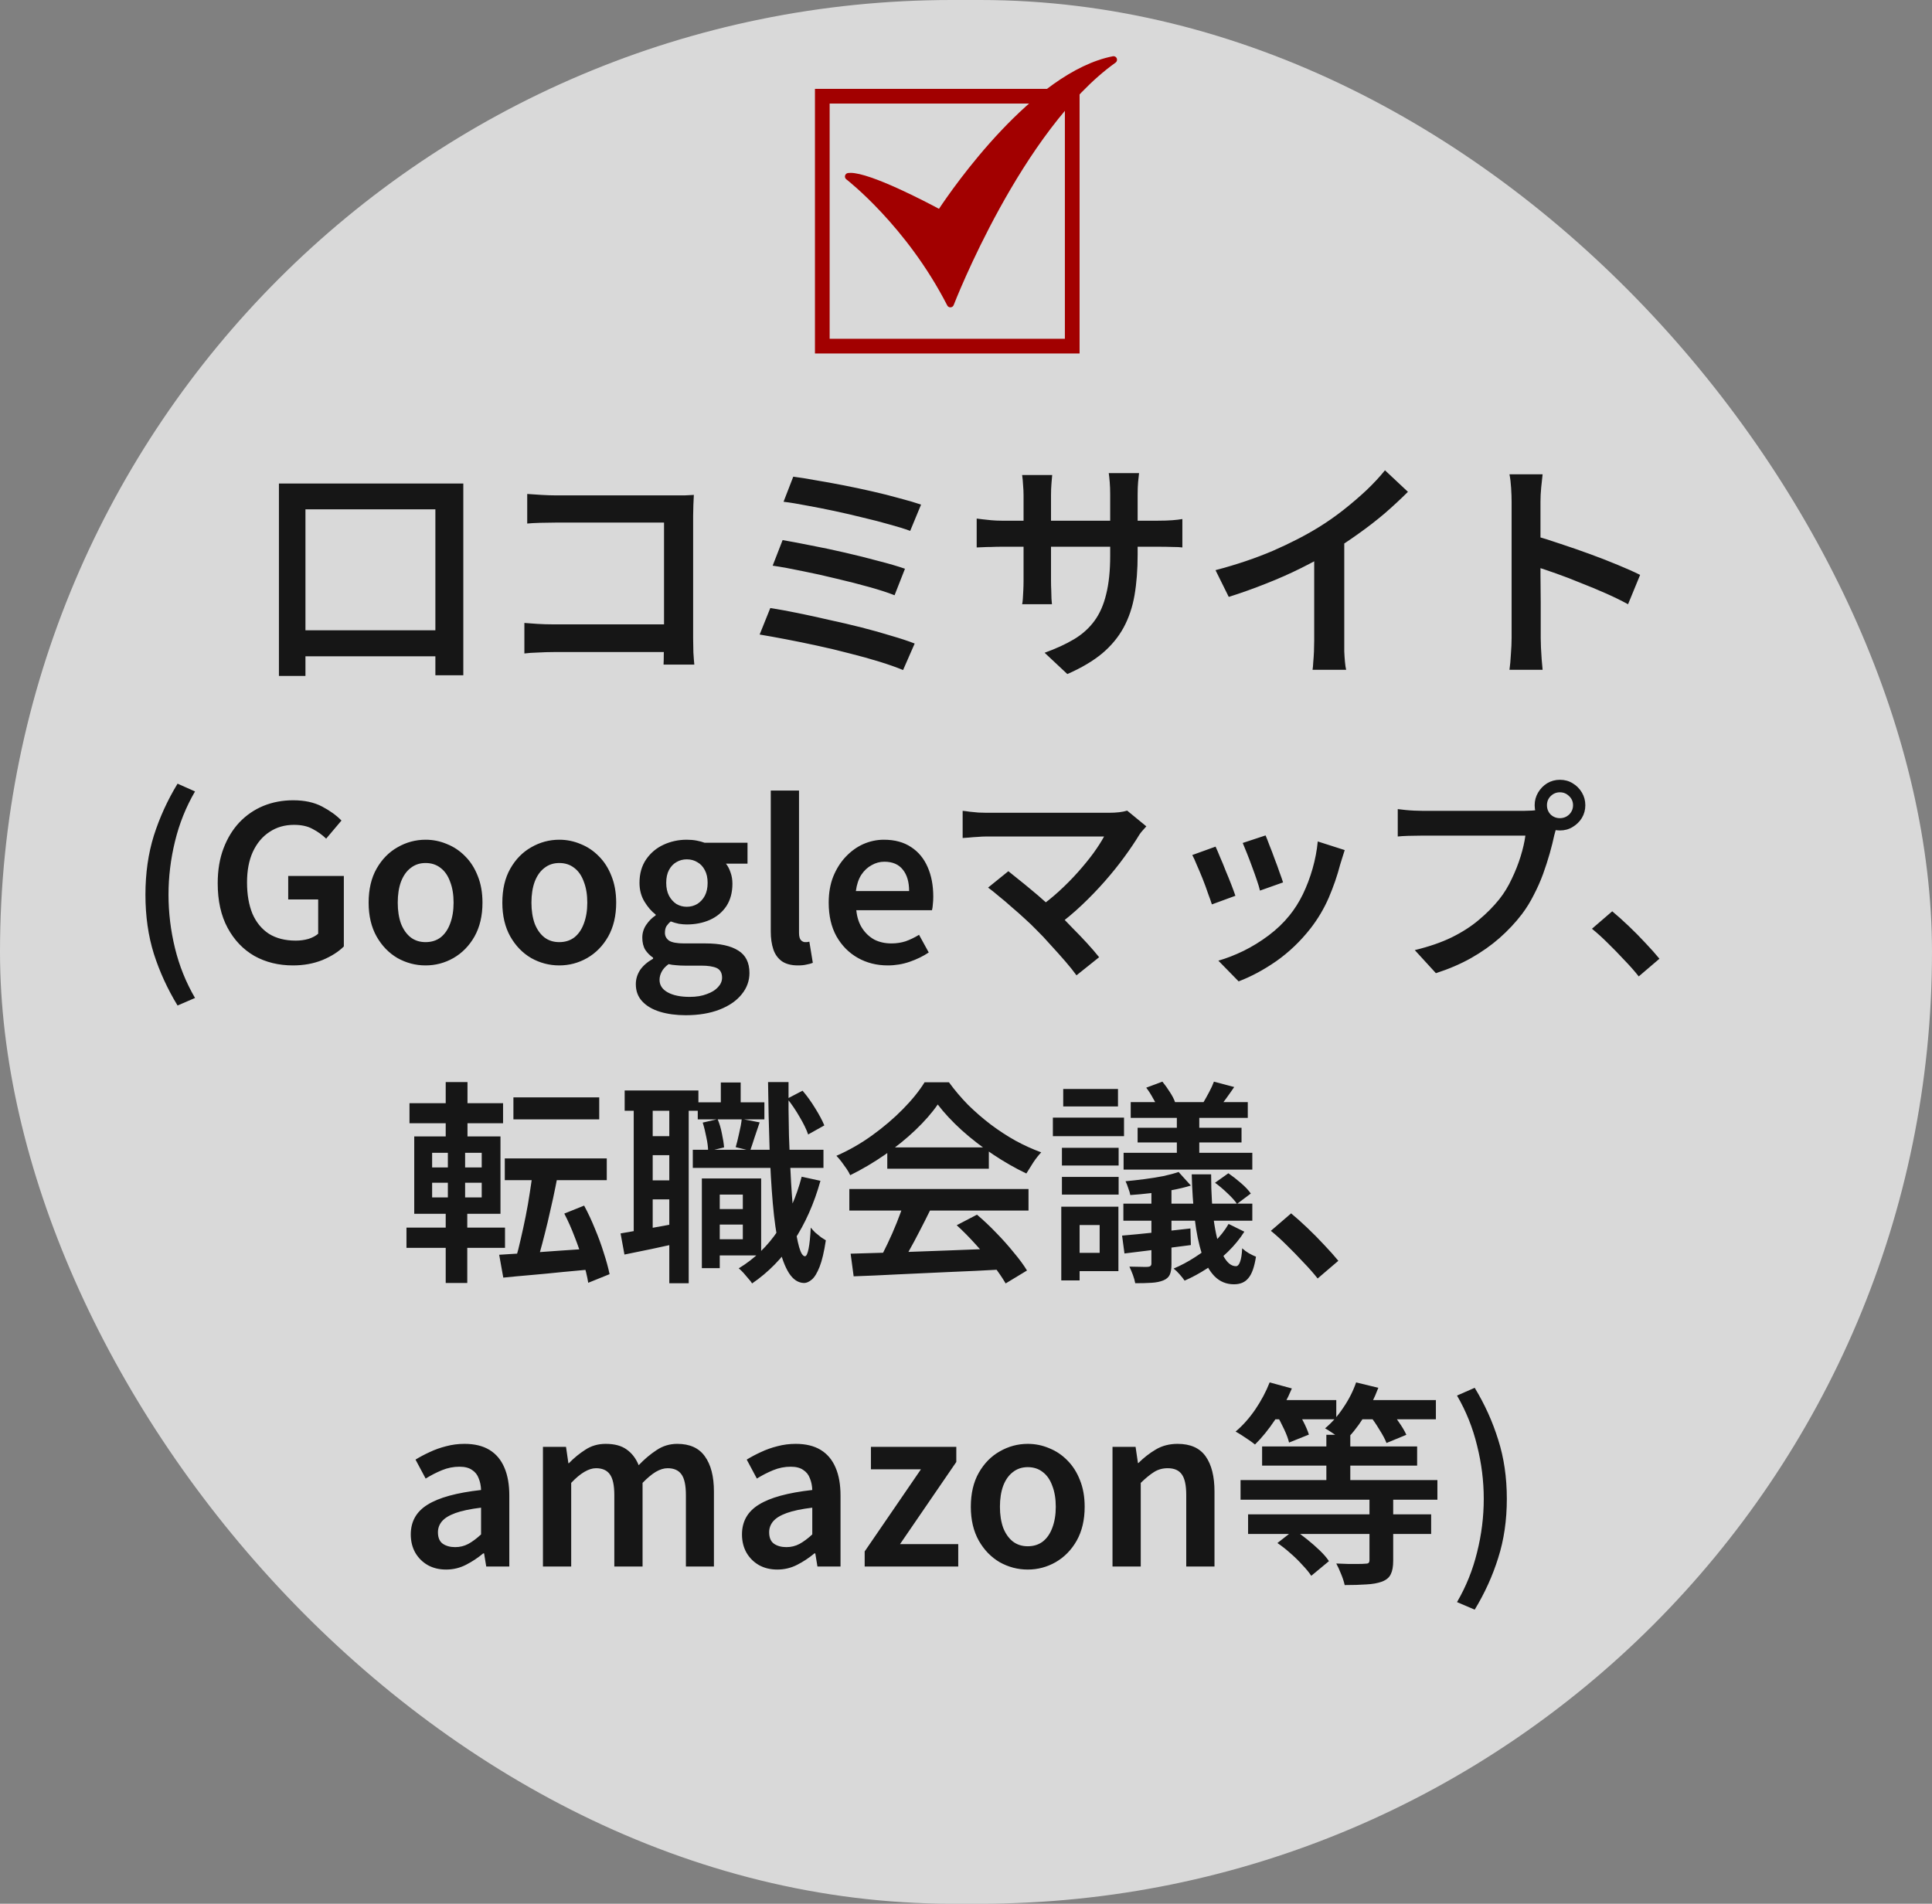
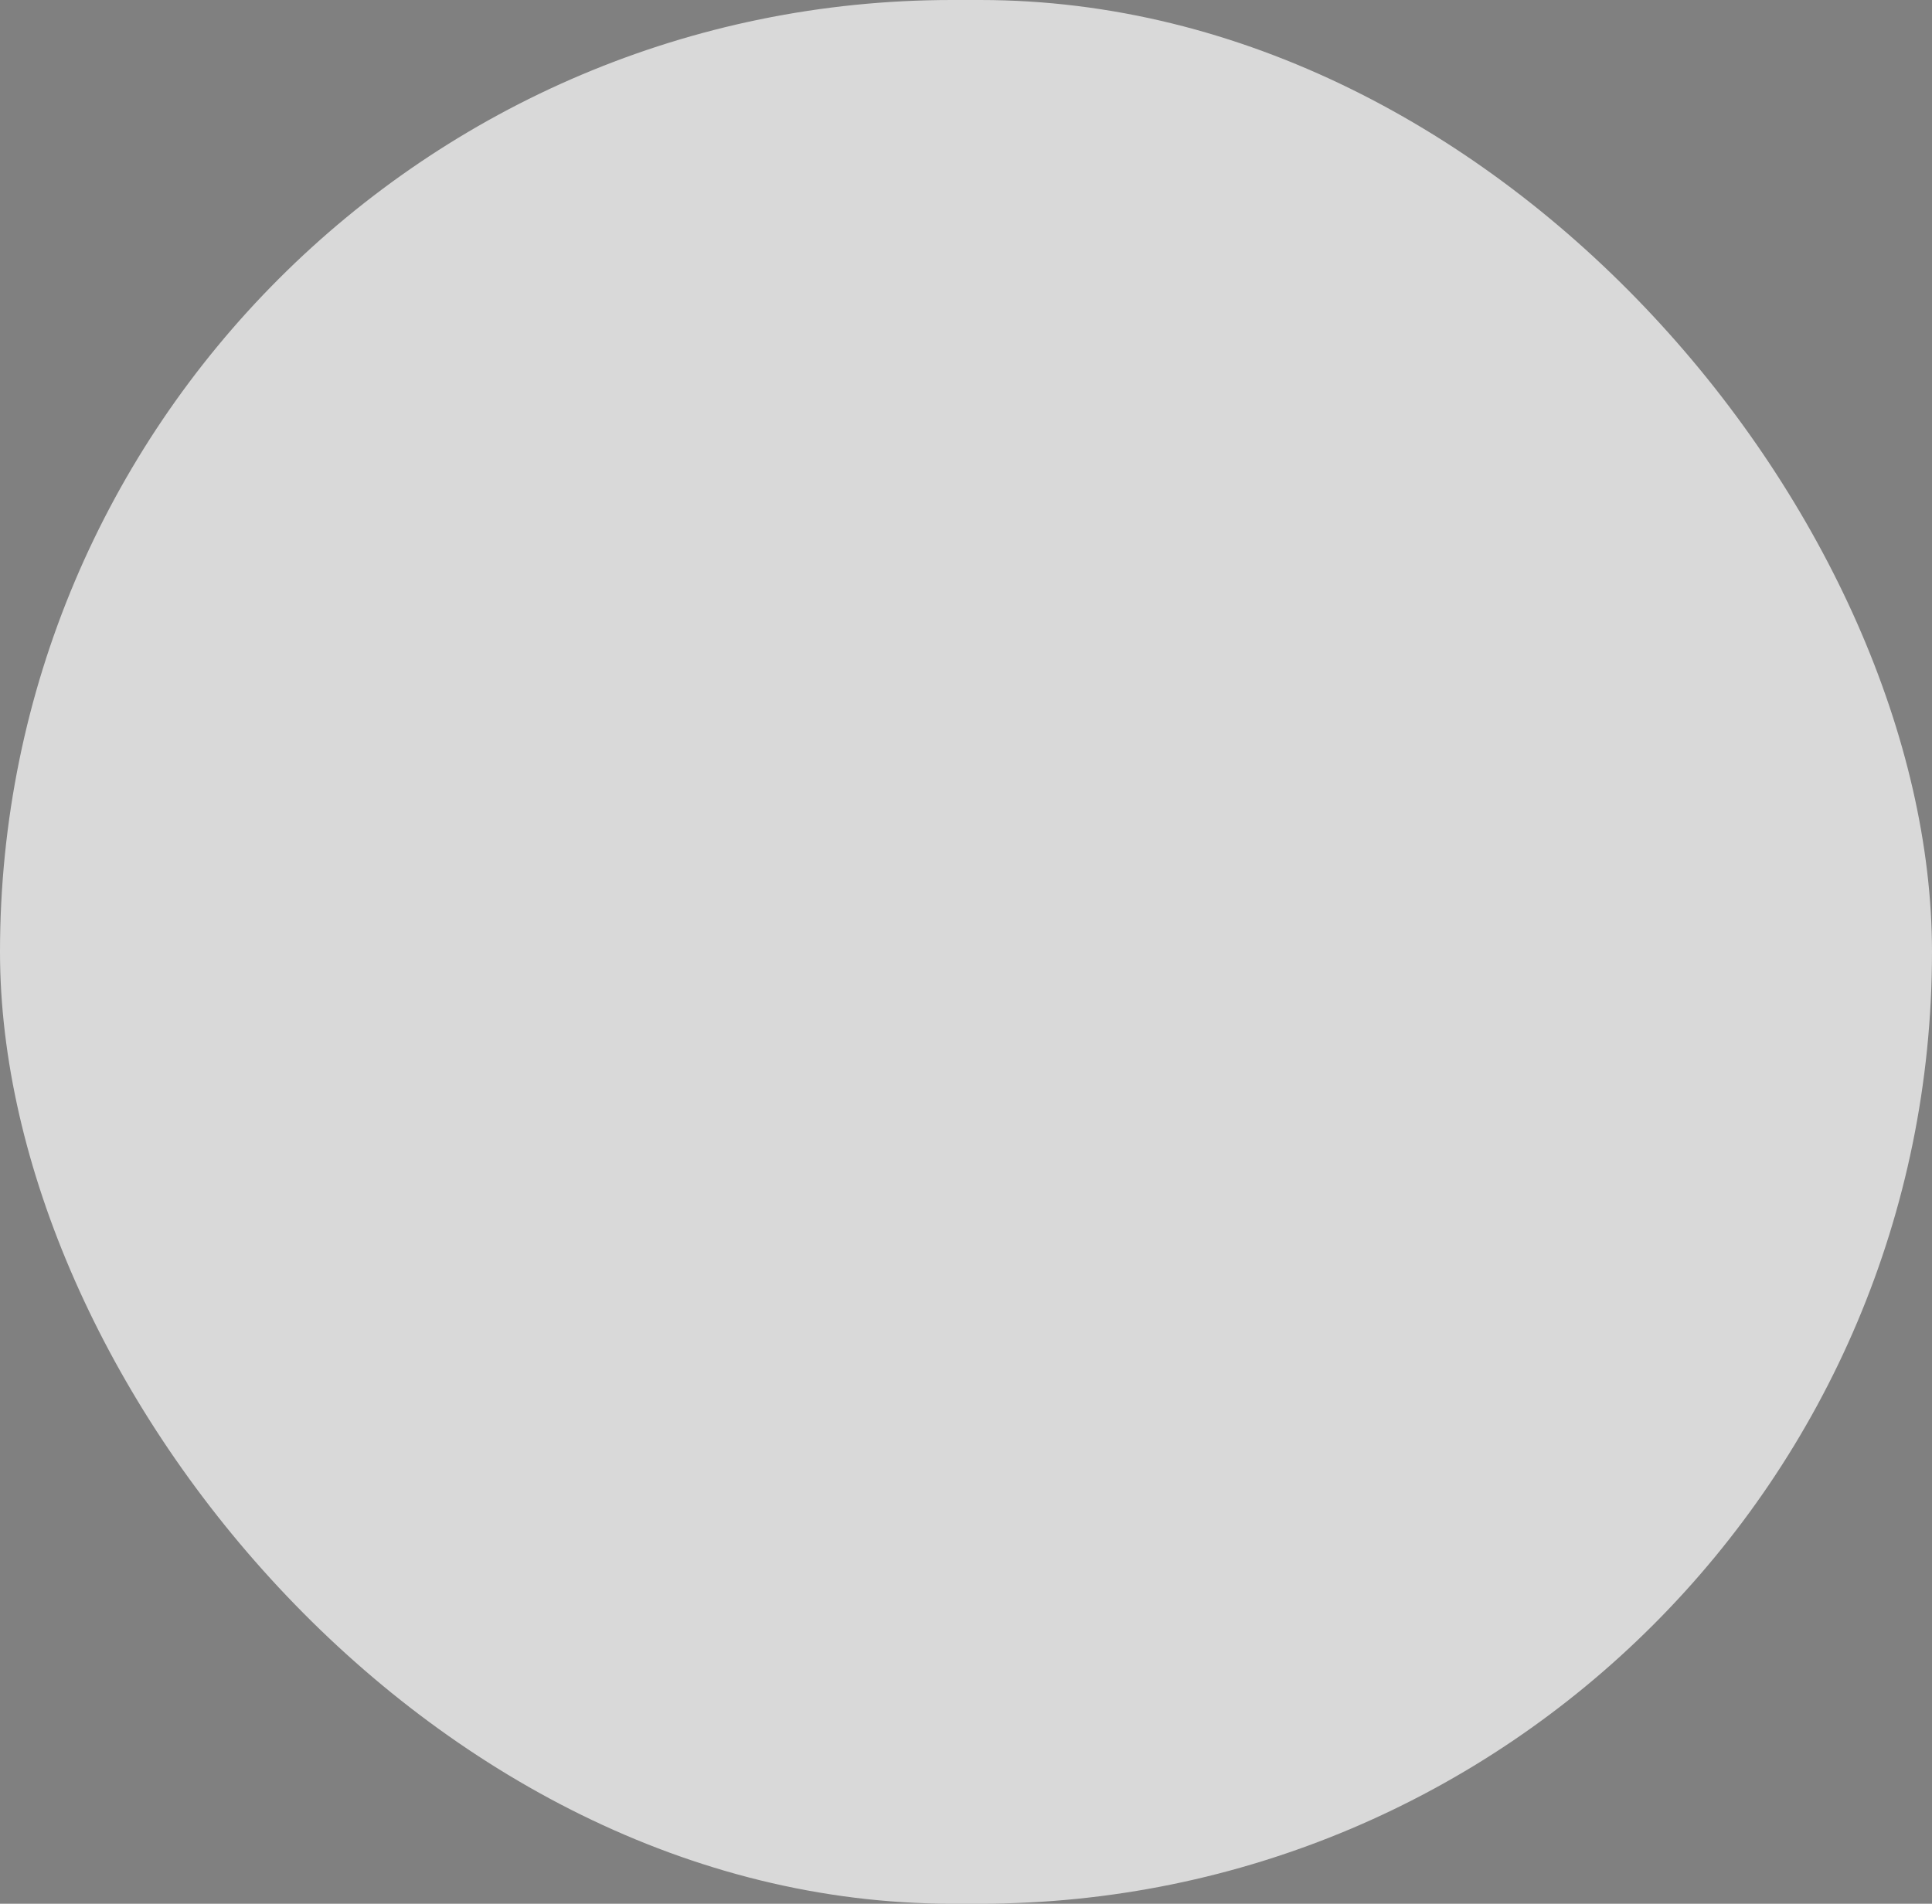
<svg xmlns="http://www.w3.org/2000/svg" width="275" height="271" viewBox="0 0 275 271" fill="none">
  <rect x="0" y="0" width="275" height="271" fill="#808080" stroke="none" />
  <rect width="275" height="271" rx="135.5" fill="white" fill-opacity="0.7" />
-   <path d="M39.703 68.834H65.948V96.123H61.972V72.506H43.477V96.224H39.703V68.834ZM41.489 89.721H64.499V93.427H41.489V89.721ZM75.044 70.316C75.65 70.361 76.324 70.406 77.066 70.451C77.829 70.496 78.503 70.518 79.087 70.518H95.932C96.404 70.518 96.92 70.518 97.482 70.518C98.043 70.496 98.47 70.473 98.762 70.451C98.739 70.832 98.717 71.304 98.695 71.866C98.672 72.427 98.661 72.944 98.661 73.415V90.867C98.661 91.451 98.672 92.113 98.695 92.855C98.739 93.596 98.784 94.18 98.829 94.606H94.45C94.472 94.18 94.483 93.674 94.483 93.09C94.506 92.506 94.517 91.911 94.517 91.305V74.392H79.087C78.391 74.392 77.65 74.404 76.863 74.426C76.1 74.449 75.493 74.482 75.044 74.527V70.316ZM74.64 88.677C75.156 88.722 75.774 88.767 76.493 88.812C77.212 88.857 77.941 88.879 78.683 88.879H96.841V92.821H78.817C78.144 92.821 77.402 92.843 76.594 92.888C75.808 92.911 75.156 92.956 74.64 93.023V88.677ZM112.912 67.857C113.81 67.969 114.866 68.137 116.079 68.362C117.314 68.564 118.616 68.8 119.987 69.069C121.379 69.339 122.76 69.631 124.13 69.945C125.523 70.26 126.814 70.585 128.005 70.922C129.218 71.237 130.251 71.54 131.104 71.832L129.555 75.572C128.768 75.28 127.791 74.976 126.623 74.662C125.456 74.325 124.198 73.999 122.85 73.685C121.503 73.348 120.144 73.034 118.774 72.742C117.404 72.45 116.09 72.191 114.832 71.967C113.574 71.72 112.474 71.54 111.53 71.428L112.912 67.857ZM111.396 76.885C112.586 77.088 113.956 77.346 115.506 77.66C117.056 77.952 118.65 78.289 120.29 78.671C121.952 79.053 123.524 79.446 125.006 79.85C126.511 80.232 127.78 80.603 128.813 80.962L127.331 84.735C126.365 84.353 125.152 83.96 123.692 83.556C122.255 83.152 120.717 82.759 119.077 82.377C117.437 81.973 115.82 81.613 114.226 81.299C112.631 80.962 111.216 80.704 109.981 80.524L111.396 76.885ZM109.644 86.555C110.789 86.734 112.081 86.97 113.518 87.262C114.956 87.554 116.449 87.88 117.999 88.239C119.571 88.576 121.11 88.935 122.614 89.317C124.119 89.699 125.523 90.092 126.826 90.496C128.151 90.878 129.274 91.249 130.195 91.608L128.544 95.381C127.623 94.999 126.511 94.606 125.209 94.202C123.906 93.798 122.491 93.405 120.964 93.023C119.436 92.619 117.887 92.248 116.314 91.911C114.765 91.574 113.282 91.271 111.867 91.002C110.452 90.732 109.206 90.507 108.128 90.328L109.644 86.555ZM161.931 78.941C161.931 81.074 161.785 82.995 161.493 84.702C161.201 86.409 160.684 87.947 159.943 89.317C159.202 90.687 158.18 91.922 156.877 93.023C155.574 94.101 153.924 95.078 151.925 95.954L148.69 92.922C150.308 92.338 151.7 91.698 152.868 91.002C154.036 90.305 155.002 89.441 155.765 88.407C156.529 87.374 157.09 86.105 157.45 84.6C157.832 83.096 158.023 81.265 158.023 79.109V70.383C158.023 69.71 158 69.114 157.955 68.598C157.91 68.059 157.865 67.643 157.82 67.351H162.133C162.11 67.643 162.065 68.059 161.998 68.598C161.953 69.114 161.931 69.71 161.931 70.383V78.941ZM149.769 67.621C149.746 67.89 149.712 68.283 149.667 68.8C149.623 69.294 149.6 69.867 149.6 70.518V82.647C149.6 83.096 149.611 83.556 149.634 84.028C149.656 84.477 149.667 84.881 149.667 85.241C149.69 85.578 149.712 85.836 149.735 86.016H145.49C145.535 85.836 145.568 85.578 145.591 85.241C145.613 84.881 145.636 84.477 145.658 84.028C145.681 83.579 145.692 83.118 145.692 82.647V70.484C145.692 70.035 145.67 69.564 145.625 69.069C145.602 68.575 145.557 68.092 145.49 67.621H149.769ZM139.021 73.82C139.201 73.842 139.471 73.876 139.83 73.921C140.189 73.966 140.605 74.011 141.076 74.055C141.571 74.1 142.076 74.123 142.593 74.123H164.761C165.614 74.123 166.322 74.1 166.883 74.055C167.445 74.011 167.916 73.954 168.298 73.887V77.93C167.984 77.885 167.523 77.862 166.917 77.862C166.333 77.84 165.625 77.829 164.794 77.829H142.593C142.053 77.829 141.548 77.84 141.076 77.862C140.627 77.862 140.223 77.874 139.864 77.896C139.527 77.919 139.246 77.93 139.021 77.93V73.82ZM173.015 81.164C176.002 80.378 178.731 79.457 181.201 78.401C183.672 77.323 185.851 76.2 187.737 75.032C188.905 74.314 190.062 73.505 191.207 72.607C192.375 71.686 193.476 70.743 194.509 69.777C195.542 68.789 196.418 67.845 197.137 66.947L200.405 70.013C199.394 71.023 198.293 72.045 197.103 73.079C195.913 74.089 194.666 75.055 193.363 75.976C192.083 76.897 190.78 77.761 189.455 78.57C188.198 79.311 186.783 80.075 185.21 80.861C183.638 81.647 181.965 82.388 180.191 83.084C178.439 83.781 176.676 84.41 174.901 84.971L173.015 81.164ZM187.063 77.02L191.342 75.942V91.17C191.342 91.642 191.342 92.158 191.342 92.72C191.364 93.259 191.398 93.764 191.443 94.236C191.488 94.73 191.544 95.1 191.611 95.348H186.828C186.872 95.1 186.906 94.73 186.929 94.236C186.974 93.764 187.007 93.259 187.03 92.72C187.052 92.158 187.063 91.642 187.063 91.17V77.02ZM215.161 90.833C215.161 90.451 215.161 89.778 215.161 88.812C215.161 87.823 215.161 86.689 215.161 85.409C215.161 84.106 215.161 82.748 215.161 81.333C215.161 79.895 215.161 78.514 215.161 77.189C215.161 75.864 215.161 74.696 215.161 73.685C215.161 72.652 215.161 71.899 215.161 71.428C215.161 70.844 215.138 70.192 215.093 69.474C215.049 68.733 214.97 68.081 214.858 67.52H219.574C219.507 68.081 219.439 68.71 219.372 69.406C219.305 70.103 219.271 70.776 219.271 71.428C219.271 72.102 219.271 73 219.271 74.123C219.271 75.246 219.271 76.47 219.271 77.795C219.271 79.12 219.271 80.468 219.271 81.838C219.293 83.208 219.305 84.511 219.305 85.746C219.305 86.959 219.305 88.026 219.305 88.947C219.305 89.845 219.305 90.474 219.305 90.833C219.305 91.17 219.316 91.608 219.338 92.147C219.361 92.686 219.395 93.248 219.439 93.832C219.484 94.393 219.529 94.898 219.574 95.348H214.858C214.947 94.719 215.015 93.978 215.06 93.124C215.127 92.271 215.161 91.507 215.161 90.833ZM218.395 76.245C219.518 76.56 220.765 76.953 222.135 77.424C223.505 77.874 224.897 78.357 226.312 78.873C227.727 79.39 229.052 79.906 230.288 80.423C231.545 80.939 232.601 81.411 233.454 81.838L231.736 86.016C230.793 85.499 229.737 84.982 228.569 84.466C227.402 83.949 226.211 83.455 224.998 82.983C223.808 82.489 222.64 82.04 221.495 81.636C220.349 81.231 219.316 80.883 218.395 80.591V76.245ZM25.274 143.138C23.842 140.785 22.717 138.33 21.898 135.772C21.1 133.215 20.701 130.412 20.701 127.363C20.701 124.315 21.1 121.512 21.898 118.954C22.717 116.376 23.842 113.911 25.274 111.558L27.76 112.663C26.471 114.873 25.52 117.246 24.906 119.783C24.292 122.299 23.985 124.826 23.985 127.363C23.985 129.921 24.292 132.458 24.906 134.974C25.52 137.491 26.471 139.854 27.76 142.064L25.274 143.138ZM41.699 137.43C39.653 137.43 37.822 136.98 36.206 136.079C34.61 135.159 33.341 133.829 32.4 132.09C31.459 130.35 30.988 128.233 30.988 125.737C30.988 123.875 31.264 122.218 31.817 120.765C32.369 119.312 33.126 118.074 34.088 117.051C35.07 116.028 36.206 115.251 37.495 114.719C38.804 114.187 40.216 113.921 41.73 113.921C43.346 113.921 44.717 114.218 45.842 114.811C46.968 115.404 47.888 116.069 48.604 116.806L46.425 119.384C45.852 118.832 45.208 118.371 44.492 118.003C43.796 117.614 42.916 117.42 41.852 117.42C40.523 117.42 39.356 117.757 38.354 118.433C37.351 119.087 36.564 120.028 35.991 121.256C35.438 122.463 35.162 123.916 35.162 125.614C35.162 127.333 35.418 128.816 35.929 130.064C36.461 131.292 37.239 132.243 38.262 132.918C39.305 133.573 40.584 133.9 42.098 133.9C42.732 133.9 43.336 133.818 43.909 133.655C44.482 133.471 44.942 133.225 45.29 132.918V128.039H41.024V124.693H48.942V134.729C48.185 135.486 47.172 136.13 45.904 136.662C44.635 137.174 43.233 137.43 41.699 137.43ZM60.573 137.43C59.161 137.43 57.831 137.082 56.583 136.386C55.356 135.67 54.363 134.647 53.606 133.317C52.849 131.967 52.471 130.361 52.471 128.499C52.471 126.596 52.849 124.98 53.606 123.65C54.363 122.32 55.356 121.307 56.583 120.612C57.831 119.895 59.161 119.537 60.573 119.537C61.637 119.537 62.65 119.742 63.611 120.151C64.593 120.54 65.463 121.123 66.22 121.901C66.977 122.658 67.57 123.588 68 124.693C68.45 125.798 68.675 127.067 68.675 128.499C68.675 130.361 68.297 131.967 67.54 133.317C66.782 134.647 65.78 135.67 64.532 136.386C63.304 137.082 61.985 137.43 60.573 137.43ZM60.573 134.115C61.412 134.115 62.128 133.89 62.721 133.44C63.315 132.969 63.765 132.315 64.072 131.476C64.399 130.616 64.563 129.624 64.563 128.499C64.563 127.353 64.399 126.361 64.072 125.522C63.765 124.663 63.315 124.008 62.721 123.558C62.128 123.087 61.412 122.852 60.573 122.852C59.755 122.852 59.049 123.087 58.455 123.558C57.862 124.008 57.402 124.663 57.074 125.522C56.767 126.361 56.614 127.353 56.614 128.499C56.614 129.624 56.767 130.616 57.074 131.476C57.402 132.315 57.862 132.969 58.455 133.44C59.049 133.89 59.755 134.115 60.573 134.115ZM79.604 137.43C78.193 137.43 76.863 137.082 75.615 136.386C74.387 135.67 73.395 134.647 72.638 133.317C71.881 131.967 71.502 130.361 71.502 128.499C71.502 126.596 71.881 124.98 72.638 123.65C73.395 122.32 74.387 121.307 75.615 120.612C76.863 119.895 78.193 119.537 79.604 119.537C80.668 119.537 81.681 119.742 82.643 120.151C83.625 120.54 84.494 121.123 85.251 121.901C86.008 122.658 86.602 123.588 87.031 124.693C87.481 125.798 87.707 127.067 87.707 128.499C87.707 130.361 87.328 131.967 86.571 133.317C85.814 134.647 84.811 135.67 83.563 136.386C82.336 137.082 81.016 137.43 79.604 137.43ZM79.604 134.115C80.443 134.115 81.159 133.89 81.753 133.44C82.346 132.969 82.796 132.315 83.103 131.476C83.43 130.616 83.594 129.624 83.594 128.499C83.594 127.353 83.43 126.361 83.103 125.522C82.796 124.663 82.346 124.008 81.753 123.558C81.159 123.087 80.443 122.852 79.604 122.852C78.786 122.852 78.08 123.087 77.487 123.558C76.893 124.008 76.433 124.663 76.106 125.522C75.799 126.361 75.645 127.353 75.645 128.499C75.645 129.624 75.799 130.616 76.106 131.476C76.433 132.315 76.893 132.969 77.487 133.44C78.08 133.89 78.786 134.115 79.604 134.115ZM97.592 144.519C96.242 144.519 95.025 144.355 93.94 144.028C92.876 143.701 92.037 143.21 91.424 142.555C90.81 141.9 90.503 141.082 90.503 140.1C90.503 139.384 90.707 138.708 91.117 138.074C91.546 137.46 92.16 136.928 92.958 136.478V136.325C92.528 136.038 92.16 135.67 91.853 135.22C91.567 134.749 91.424 134.166 91.424 133.471C91.424 132.816 91.608 132.212 91.976 131.66C92.365 131.087 92.815 130.637 93.326 130.31V130.187C92.733 129.737 92.201 129.123 91.731 128.345C91.26 127.568 91.025 126.678 91.025 125.675C91.025 124.366 91.342 123.251 91.976 122.33C92.61 121.409 93.439 120.714 94.462 120.243C95.485 119.773 96.579 119.537 97.746 119.537C98.257 119.537 98.728 119.578 99.157 119.66C99.587 119.742 99.966 119.844 100.293 119.967H106.4V122.944H103.331C103.597 123.271 103.812 123.681 103.976 124.172C104.16 124.663 104.252 125.205 104.252 125.798C104.252 127.046 103.966 128.11 103.393 128.99C102.82 129.849 102.032 130.504 101.03 130.954C100.047 131.384 98.953 131.599 97.746 131.599C97.418 131.599 97.05 131.568 96.641 131.506C96.252 131.425 95.863 131.312 95.475 131.169C95.229 131.373 95.025 131.599 94.861 131.844C94.718 132.09 94.646 132.407 94.646 132.795C94.646 133.246 94.84 133.614 95.229 133.9C95.638 134.166 96.365 134.299 97.408 134.299H100.446C102.472 134.299 104.017 134.637 105.081 135.312C106.145 135.967 106.676 137.031 106.676 138.504C106.676 139.629 106.308 140.642 105.572 141.542C104.835 142.463 103.781 143.189 102.411 143.721C101.04 144.253 99.434 144.519 97.592 144.519ZM97.746 129.082C98.298 129.082 98.799 128.949 99.249 128.683C99.7 128.397 100.058 128.008 100.324 127.517C100.59 127.005 100.723 126.391 100.723 125.675C100.723 124.959 100.59 124.356 100.324 123.865C100.058 123.353 99.7 122.975 99.249 122.729C98.82 122.463 98.319 122.33 97.746 122.33C97.214 122.33 96.723 122.463 96.273 122.729C95.843 122.975 95.495 123.343 95.229 123.834C94.963 124.325 94.83 124.939 94.83 125.675C94.83 126.391 94.963 127.005 95.229 127.517C95.495 128.008 95.843 128.397 96.273 128.683C96.723 128.949 97.214 129.082 97.746 129.082ZM98.175 141.91C99.117 141.91 99.925 141.777 100.6 141.511C101.296 141.266 101.827 140.939 102.196 140.529C102.584 140.12 102.779 139.67 102.779 139.179C102.779 138.504 102.523 138.043 102.012 137.798C101.5 137.573 100.764 137.46 99.802 137.46H97.469C97.019 137.46 96.6 137.44 96.211 137.399C95.843 137.379 95.495 137.327 95.168 137.246C94.718 137.573 94.39 137.931 94.186 138.32C93.981 138.708 93.879 139.097 93.879 139.486C93.879 140.243 94.267 140.836 95.045 141.266C95.823 141.696 96.866 141.91 98.175 141.91ZM113.578 137.43C112.637 137.43 111.88 137.235 111.307 136.847C110.734 136.437 110.325 135.875 110.08 135.159C109.834 134.422 109.711 133.573 109.711 132.611V112.54H113.732V132.795C113.732 133.287 113.824 133.634 114.008 133.839C114.192 134.023 114.387 134.115 114.591 134.115C114.673 134.115 114.755 134.115 114.837 134.115C114.919 134.095 115.041 134.074 115.205 134.054L115.696 137.061C115.45 137.164 115.154 137.246 114.806 137.307C114.479 137.389 114.069 137.43 113.578 137.43ZM126.366 137.43C124.79 137.43 123.368 137.072 122.1 136.356C120.831 135.639 119.819 134.616 119.062 133.287C118.325 131.957 117.957 130.361 117.957 128.499C117.957 127.108 118.172 125.87 118.601 124.785C119.051 123.681 119.645 122.739 120.381 121.962C121.138 121.164 121.977 120.56 122.898 120.151C123.839 119.742 124.811 119.537 125.813 119.537C127.348 119.537 128.637 119.885 129.68 120.581C130.724 121.256 131.511 122.207 132.043 123.435C132.575 124.642 132.841 126.044 132.841 127.64C132.841 128.028 132.821 128.397 132.78 128.744C132.76 129.072 132.719 129.348 132.657 129.573H121.885C121.987 130.576 122.264 131.425 122.714 132.12C123.164 132.816 123.737 133.358 124.432 133.747C125.148 134.115 125.967 134.299 126.888 134.299C127.604 134.299 128.279 134.197 128.913 133.992C129.547 133.767 130.182 133.46 130.816 133.072L132.197 135.588C131.399 136.12 130.499 136.56 129.496 136.908C128.494 137.256 127.45 137.43 126.366 137.43ZM121.824 126.842H129.404C129.404 125.553 129.107 124.54 128.514 123.803C127.921 123.046 127.041 122.668 125.875 122.668C125.24 122.668 124.637 122.831 124.064 123.159C123.491 123.466 123 123.926 122.591 124.54C122.202 125.154 121.946 125.921 121.824 126.842ZM163.171 117.635C162.986 117.839 162.802 118.044 162.618 118.248C162.454 118.433 162.311 118.617 162.188 118.801C161.595 119.783 160.879 120.847 160.04 121.993C159.222 123.118 158.301 124.264 157.278 125.43C156.255 126.596 155.16 127.732 153.994 128.836C152.848 129.921 151.662 130.913 150.434 131.813L147.703 129.297C148.767 128.56 149.779 127.752 150.741 126.872C151.723 125.972 152.623 125.062 153.442 124.141C154.26 123.22 154.987 122.33 155.621 121.471C156.255 120.591 156.767 119.793 157.155 119.077C156.767 119.077 156.214 119.077 155.498 119.077C154.802 119.077 153.984 119.077 153.043 119.077C152.122 119.077 151.15 119.077 150.127 119.077C149.104 119.077 148.081 119.077 147.058 119.077C146.056 119.077 145.104 119.077 144.204 119.077C143.324 119.077 142.547 119.077 141.872 119.077C141.217 119.077 140.736 119.077 140.429 119.077C140.02 119.077 139.59 119.097 139.14 119.138C138.711 119.159 138.301 119.19 137.913 119.23C137.524 119.251 137.227 119.271 137.023 119.292V115.425C137.289 115.445 137.616 115.486 138.005 115.548C138.414 115.589 138.833 115.63 139.263 115.67C139.693 115.691 140.081 115.701 140.429 115.701C140.695 115.701 141.145 115.701 141.78 115.701C142.434 115.701 143.212 115.701 144.112 115.701C145.012 115.701 145.984 115.701 147.028 115.701C148.071 115.701 149.125 115.701 150.189 115.701C151.253 115.701 152.276 115.701 153.258 115.701C154.26 115.701 155.15 115.701 155.928 115.701C156.726 115.701 157.35 115.701 157.8 115.701C158.925 115.701 159.805 115.599 160.439 115.394L163.171 117.635ZM147.457 132.304C147.007 131.834 146.485 131.333 145.892 130.801C145.299 130.248 144.675 129.696 144.02 129.143C143.386 128.57 142.772 128.049 142.179 127.578C141.606 127.087 141.094 126.678 140.644 126.351L143.529 124.018C143.918 124.325 144.388 124.704 144.941 125.154C145.514 125.604 146.127 126.105 146.782 126.657C147.437 127.189 148.092 127.752 148.746 128.345C149.401 128.918 150.025 129.481 150.618 130.033C151.273 130.668 151.958 131.363 152.675 132.12C153.411 132.857 154.107 133.583 154.761 134.299C155.416 135.015 155.979 135.67 156.449 136.263L153.227 138.841C152.818 138.269 152.286 137.604 151.631 136.847C150.976 136.09 150.281 135.312 149.544 134.514C148.828 133.696 148.132 132.959 147.457 132.304ZM180.142 118.924C180.285 119.251 180.469 119.722 180.695 120.335C180.94 120.929 181.186 121.573 181.431 122.269C181.697 122.944 181.932 123.588 182.137 124.202C182.362 124.796 182.526 125.266 182.628 125.614L179.344 126.78C179.262 126.412 179.119 125.931 178.915 125.338C178.71 124.724 178.485 124.09 178.239 123.435C177.994 122.76 177.748 122.115 177.503 121.502C177.257 120.888 177.053 120.386 176.889 119.998L180.142 118.924ZM191.405 121.011C191.262 121.461 191.139 121.849 191.037 122.177C190.935 122.484 190.843 122.78 190.761 123.067C190.352 124.642 189.809 126.218 189.134 127.793C188.459 129.348 187.59 130.811 186.526 132.182C185.093 134.003 183.477 135.547 181.677 136.816C179.876 138.064 178.086 139.026 176.306 139.701L173.421 136.754C174.567 136.427 175.753 135.967 176.981 135.373C178.229 134.76 179.426 134.023 180.572 133.164C181.718 132.304 182.71 131.353 183.549 130.31C184.265 129.43 184.899 128.427 185.451 127.302C186.004 126.156 186.464 124.939 186.833 123.65C187.201 122.361 187.446 121.072 187.569 119.783L191.405 121.011ZM173.022 120.519C173.206 120.908 173.421 121.409 173.667 122.023C173.933 122.617 174.198 123.261 174.464 123.957C174.751 124.632 175.017 125.287 175.262 125.921C175.508 126.555 175.702 127.087 175.846 127.517L172.5 128.744C172.378 128.356 172.193 127.834 171.948 127.179C171.723 126.504 171.467 125.808 171.181 125.092C170.894 124.376 170.618 123.721 170.352 123.128C170.106 122.514 169.892 122.044 169.708 121.716L173.022 120.519ZM220.193 114.627C220.193 115.138 220.366 115.578 220.714 115.947C221.083 116.294 221.522 116.468 222.034 116.468C222.545 116.468 222.985 116.294 223.354 115.947C223.722 115.578 223.906 115.138 223.906 114.627C223.906 114.115 223.722 113.686 223.354 113.338C222.985 112.97 222.545 112.786 222.034 112.786C221.522 112.786 221.083 112.97 220.714 113.338C220.366 113.686 220.193 114.115 220.193 114.627ZM218.443 114.627C218.443 113.972 218.607 113.369 218.934 112.816C219.262 112.264 219.691 111.824 220.223 111.497C220.776 111.169 221.379 111.006 222.034 111.006C222.709 111.006 223.313 111.169 223.845 111.497C224.397 111.824 224.837 112.264 225.164 112.816C225.492 113.369 225.655 113.972 225.655 114.627C225.655 115.282 225.492 115.885 225.164 116.438C224.837 116.97 224.397 117.399 223.845 117.727C223.313 118.054 222.709 118.218 222.034 118.218C221.379 118.218 220.776 118.054 220.223 117.727C219.691 117.399 219.262 116.97 218.934 116.438C218.607 115.885 218.443 115.282 218.443 114.627ZM221.85 116.959C221.727 117.225 221.615 117.532 221.512 117.88C221.41 118.228 221.318 118.566 221.236 118.893C221.072 119.67 220.858 120.53 220.592 121.471C220.326 122.412 220.008 123.394 219.64 124.417C219.272 125.42 218.832 126.412 218.32 127.394C217.829 128.376 217.267 129.287 216.633 130.125C215.712 131.333 214.648 132.468 213.441 133.532C212.254 134.575 210.904 135.527 209.39 136.386C207.896 137.225 206.229 137.941 204.387 138.535L201.38 135.251C203.405 134.76 205.154 134.156 206.628 133.44C208.121 132.703 209.41 131.875 210.495 130.954C211.599 130.033 212.571 129.051 213.41 128.008C214.106 127.128 214.699 126.156 215.19 125.092C215.702 124.028 216.121 122.964 216.448 121.901C216.776 120.837 217.001 119.855 217.124 118.954C216.817 118.954 216.295 118.954 215.558 118.954C214.822 118.954 213.962 118.954 212.98 118.954C211.998 118.954 210.965 118.954 209.881 118.954C208.817 118.954 207.784 118.954 206.781 118.954C205.778 118.954 204.888 118.954 204.111 118.954C203.354 118.954 202.791 118.954 202.423 118.954C201.748 118.954 201.093 118.965 200.459 118.985C199.845 119.005 199.344 119.036 198.955 119.077V115.179C199.262 115.22 199.62 115.261 200.029 115.302C200.438 115.343 200.858 115.374 201.288 115.394C201.738 115.415 202.126 115.425 202.454 115.425C202.74 115.425 203.19 115.425 203.804 115.425C204.438 115.425 205.154 115.425 205.952 115.425C206.771 115.425 207.63 115.425 208.53 115.425C209.451 115.425 210.351 115.425 211.231 115.425C212.131 115.425 212.97 115.425 213.748 115.425C214.546 115.425 215.221 115.425 215.773 115.425C216.346 115.425 216.745 115.425 216.97 115.425C217.257 115.425 217.594 115.415 217.983 115.394C218.392 115.374 218.781 115.312 219.149 115.21L221.85 116.959ZM233.258 138.995C232.644 138.217 231.949 137.43 231.171 136.632C230.414 135.813 229.647 135.026 228.869 134.269C228.092 133.491 227.335 132.806 226.598 132.212L229.483 129.726C230.199 130.32 230.977 131.015 231.816 131.813C232.655 132.611 233.452 133.419 234.21 134.238C234.987 135.056 235.652 135.803 236.204 136.478L233.258 138.995ZM73.079 156.215H85.294V159.346H73.079V156.215ZM71.852 164.901H86.368V168H71.852V164.901ZM75.841 166.619L79.401 167.233C79.197 168.317 78.972 169.432 78.726 170.578C78.481 171.703 78.225 172.829 77.959 173.954C77.693 175.059 77.427 176.113 77.161 177.115C76.895 178.118 76.639 179.018 76.394 179.816L73.417 179.141C73.662 178.322 73.897 177.402 74.123 176.379C74.368 175.335 74.603 174.251 74.828 173.125C75.053 172 75.248 170.885 75.412 169.78C75.596 168.655 75.739 167.601 75.841 166.619ZM71.053 178.619C72.179 178.558 73.478 178.476 74.951 178.373C76.445 178.271 78.02 178.159 79.677 178.036C81.355 177.913 83.023 177.801 84.68 177.698L84.711 180.644C83.176 180.788 81.631 180.931 80.076 181.074C78.521 181.238 77.028 181.381 75.596 181.504C74.163 181.627 72.844 181.749 71.637 181.872L71.053 178.619ZM80.322 172.757L83.145 171.622C83.698 172.645 84.209 173.739 84.68 174.905C85.171 176.072 85.59 177.217 85.938 178.343C86.306 179.468 86.583 180.481 86.767 181.381L83.728 182.609C83.585 181.708 83.34 180.696 82.992 179.57C82.665 178.425 82.266 177.258 81.795 176.072C81.345 174.885 80.854 173.78 80.322 172.757ZM58.286 157.044H71.606V159.898H58.286V157.044ZM57.857 174.752H71.882V177.637H57.857V174.752ZM63.442 154.036H66.542V162.875H63.442V154.036ZM63.749 162.844H66.204V171.499H66.511V182.639H63.442V171.499H63.749V162.844ZM61.509 168.368V170.455H68.568V168.368H61.509ZM61.509 164.103V166.189H68.568V164.103H61.509ZM58.962 161.77H71.238V172.788H58.962V161.77ZM101.16 172.113H106.899V174.322H101.16V172.113ZM99.319 156.921H108.802V159.346H99.319V156.921ZM98.613 163.673H117.211V166.251H98.613V163.673ZM101.836 167.755H108.342V178.711H101.836V176.409H105.733V170.056H101.836V167.755ZM99.902 167.755H102.449V180.522H99.902V167.755ZM102.603 154.098H105.426V158.578H102.603V154.098ZM114.112 167.509L116.782 168.092C115.881 171.325 114.613 174.179 112.976 176.655C111.339 179.11 109.365 181.125 107.053 182.701C106.951 182.517 106.777 182.292 106.531 182.026C106.306 181.76 106.071 181.483 105.825 181.197C105.58 180.931 105.355 180.716 105.15 180.552C107.38 179.202 109.242 177.412 110.736 175.182C112.229 172.952 113.355 170.394 114.112 167.509ZM100.025 159.806L102.143 159.315C102.408 159.929 102.613 160.614 102.756 161.371C102.92 162.128 103.022 162.783 103.063 163.335L100.792 163.888C100.792 163.335 100.71 162.681 100.547 161.924C100.403 161.167 100.23 160.461 100.025 159.806ZM112.055 156.399L114.234 155.264C114.869 156 115.472 156.839 116.045 157.78C116.618 158.701 117.048 159.509 117.334 160.205L115.032 161.494C114.787 160.778 114.378 159.939 113.805 158.977C113.252 158.016 112.669 157.156 112.055 156.399ZM105.58 159.284L108.127 159.775C107.882 160.491 107.636 161.218 107.391 161.954C107.165 162.67 106.961 163.284 106.777 163.796L104.72 163.305C104.884 162.732 105.048 162.067 105.212 161.31C105.396 160.553 105.518 159.878 105.58 159.284ZM88.915 155.233H99.411V158.118H88.915V155.233ZM91.493 161.739H96.925V164.44H91.493V161.739ZM91.493 168.031H96.925V170.732H91.493V168.031ZM90.204 156.768H92.905V176.133H90.204V156.768ZM95.268 156.737H98.03V182.67H95.268V156.737ZM88.332 175.581C89.416 175.396 90.705 175.171 92.199 174.905C93.692 174.639 95.217 174.363 96.772 174.077L97.017 176.87C95.606 177.177 94.194 177.483 92.782 177.79C91.37 178.077 90.071 178.343 88.884 178.588L88.332 175.581ZM109.324 154.036H112.24C112.219 156.676 112.24 159.213 112.301 161.647C112.383 164.082 112.485 166.343 112.608 168.43C112.731 170.496 112.884 172.307 113.068 173.862C113.273 175.417 113.498 176.634 113.743 177.514C113.989 178.373 114.265 178.813 114.572 178.834C114.777 178.834 114.95 178.476 115.094 177.76C115.237 177.044 115.339 176.041 115.401 174.752C115.564 174.957 115.779 175.192 116.045 175.458C116.332 175.703 116.608 175.928 116.874 176.133C117.16 176.317 117.385 176.46 117.549 176.563C117.303 178.2 117.007 179.458 116.659 180.338C116.311 181.217 115.943 181.821 115.554 182.148C115.165 182.476 114.797 182.639 114.449 182.639C113.61 182.619 112.894 182.148 112.301 181.228C111.728 180.327 111.247 179.038 110.858 177.361C110.49 175.662 110.204 173.637 109.999 171.284C109.795 168.931 109.641 166.302 109.539 163.397C109.437 160.491 109.365 157.371 109.324 154.036ZM121.078 178.465C122.899 178.404 125.007 178.343 127.4 178.281C129.794 178.2 132.321 178.107 134.981 178.005C137.641 177.903 140.27 177.801 142.868 177.698L142.776 180.706C140.239 180.849 137.682 180.972 135.104 181.074C132.546 181.197 130.101 181.309 127.769 181.412C125.436 181.535 123.349 181.627 121.508 181.688L121.078 178.465ZM120.894 169.258H146.398V172.327H120.894V169.258ZM126.296 163.335H140.751V166.374H126.296V163.335ZM128.659 171.253L132.403 172.266C131.932 173.228 131.431 174.22 130.899 175.243C130.388 176.246 129.866 177.217 129.334 178.159C128.822 179.079 128.331 179.898 127.861 180.614L124.976 179.662C125.426 178.885 125.876 178.015 126.326 177.054C126.797 176.072 127.237 175.069 127.646 174.046C128.055 173.023 128.393 172.092 128.659 171.253ZM136.178 174.414L139.063 172.911C140.004 173.709 140.924 174.578 141.825 175.519C142.725 176.44 143.554 177.371 144.311 178.312C145.088 179.233 145.712 180.082 146.183 180.859L143.144 182.701C142.694 181.923 142.091 181.043 141.334 180.061C140.597 179.1 139.779 178.128 138.878 177.146C137.978 176.143 137.078 175.233 136.178 174.414ZM133.477 157.228C132.659 158.415 131.595 159.632 130.285 160.88C128.996 162.108 127.554 163.274 125.958 164.379C124.362 165.484 122.715 166.455 121.017 167.294C120.894 167.008 120.72 166.701 120.495 166.374C120.27 166.046 120.035 165.719 119.789 165.392C119.544 165.064 119.298 164.778 119.053 164.532C120.833 163.755 122.531 162.783 124.147 161.617C125.764 160.45 127.216 159.213 128.505 157.903C129.815 156.573 130.848 155.295 131.605 154.067H135.073C135.891 155.192 136.802 156.266 137.804 157.289C138.827 158.292 139.901 159.223 141.027 160.082C142.173 160.942 143.349 161.709 144.556 162.384C145.763 163.039 146.981 163.591 148.208 164.041C147.819 164.45 147.441 164.931 147.073 165.484C146.725 166.036 146.398 166.558 146.091 167.049C144.536 166.312 142.96 165.412 141.364 164.348C139.768 163.284 138.285 162.138 136.914 160.911C135.543 159.663 134.398 158.435 133.477 157.228ZM167.512 157.504H170.704V165.146H167.512V157.504ZM163.891 168.491H166.745V179.969C166.745 180.624 166.663 181.125 166.499 181.473C166.336 181.821 166.029 182.087 165.579 182.271C165.129 182.455 164.576 182.568 163.921 182.609C163.267 182.65 162.489 182.67 161.589 182.67C161.528 182.322 161.415 181.923 161.251 181.473C161.088 181.043 160.924 180.655 160.76 180.307C161.333 180.327 161.875 180.338 162.387 180.338C162.898 180.358 163.236 180.358 163.4 180.338C163.727 180.317 163.891 180.164 163.891 179.877V168.491ZM172.791 153.975L175.676 154.742C175.287 155.315 174.898 155.867 174.51 156.399C174.141 156.911 173.793 157.361 173.466 157.75L171.226 157.044C171.492 156.594 171.778 156.082 172.085 155.509C172.392 154.936 172.627 154.425 172.791 153.975ZM163.154 154.834L165.456 153.975C165.824 154.425 166.182 154.926 166.53 155.479C166.878 156.011 167.123 156.491 167.267 156.921L164.842 157.842C164.699 157.412 164.464 156.921 164.136 156.369C163.829 155.796 163.502 155.284 163.154 154.834ZM172.944 168.368L174.847 167.018C175.44 167.427 176.044 167.898 176.658 168.43C177.272 168.962 177.732 169.453 178.039 169.903L176.075 171.376C175.768 170.926 175.318 170.425 174.724 169.872C174.131 169.299 173.538 168.798 172.944 168.368ZM159.717 175.888C160.985 175.785 162.479 175.642 164.198 175.458C165.916 175.274 167.666 175.079 169.446 174.875L169.507 177.238C167.85 177.463 166.193 177.678 164.535 177.882C162.898 178.087 161.405 178.271 160.055 178.435L159.717 175.888ZM167.758 166.834L169.507 168.767C168.709 169.013 167.819 169.228 166.837 169.412C165.855 169.576 164.852 169.719 163.829 169.842C162.806 169.964 161.824 170.056 160.883 170.118C160.842 169.852 160.75 169.535 160.607 169.166C160.484 168.778 160.351 168.44 160.208 168.154C161.088 168.072 161.998 167.97 162.939 167.847C163.881 167.724 164.771 167.581 165.609 167.417C166.448 167.233 167.164 167.039 167.758 166.834ZM160.945 156.89H177.609V159.131H160.945V156.89ZM161.927 160.543H176.719V162.629H161.927V160.543ZM159.932 164.103H178.254V166.496H159.932V164.103ZM159.901 171.345H178.254V173.77H159.901V171.345ZM169.63 167.172H172.392C172.392 169.954 172.545 172.327 172.852 174.292C173.159 176.235 173.579 177.719 174.111 178.742C174.643 179.744 175.246 180.246 175.921 180.246C176.167 180.246 176.361 180.041 176.504 179.632C176.668 179.223 176.77 178.578 176.811 177.698C177.098 177.964 177.415 178.2 177.763 178.404C178.131 178.609 178.469 178.772 178.775 178.895C178.55 180.348 178.192 181.361 177.701 181.933C177.231 182.527 176.545 182.823 175.645 182.823C174.561 182.823 173.64 182.445 172.883 181.688C172.146 180.931 171.543 179.857 171.072 178.465C170.622 177.074 170.285 175.427 170.059 173.524C169.834 171.601 169.691 169.484 169.63 167.172ZM174.878 174.23L177.118 175.335C176.484 176.338 175.706 177.289 174.786 178.189C173.886 179.069 172.903 179.857 171.84 180.552C170.776 181.248 169.701 181.831 168.617 182.302C168.453 182.056 168.218 181.76 167.911 181.412C167.604 181.064 167.318 180.788 167.052 180.583C168.075 180.153 169.077 179.621 170.059 178.987C171.062 178.353 171.983 177.637 172.822 176.839C173.66 176.021 174.346 175.151 174.878 174.23ZM151.154 163.397H159.226V165.913H151.154V163.397ZM151.339 155.018H159.134V157.504H151.339V155.018ZM151.154 167.54H159.226V170.056H151.154V167.54ZM149.865 159.1H159.993V161.739H149.865V159.1ZM152.658 171.775H159.195V180.951H152.658V178.343H156.525V174.384H152.658V171.775ZM151.062 171.775H153.671V182.271H151.062V171.775ZM187.553 181.995C186.939 181.217 186.243 180.43 185.466 179.632C184.709 178.813 183.942 178.026 183.164 177.269C182.387 176.491 181.63 175.806 180.893 175.212L183.778 172.726C184.494 173.32 185.272 174.015 186.11 174.813C186.949 175.611 187.747 176.419 188.504 177.238C189.282 178.056 189.947 178.803 190.499 179.478L187.553 181.995ZM63.503 223.43C62.501 223.43 61.621 223.215 60.864 222.785C60.127 222.356 59.544 221.772 59.114 221.036C58.685 220.279 58.47 219.409 58.47 218.427C58.47 216.586 59.268 215.174 60.864 214.192C62.46 213.189 64.997 212.494 68.475 212.105C68.454 211.491 68.342 210.939 68.137 210.448C67.953 209.936 67.636 209.537 67.186 209.251C66.756 208.944 66.163 208.791 65.406 208.791C64.546 208.791 63.718 208.954 62.92 209.282C62.122 209.609 61.345 210.008 60.587 210.478L59.145 207.778C59.779 207.389 60.455 207.031 61.171 206.704C61.907 206.356 62.685 206.08 63.503 205.875C64.342 205.65 65.212 205.537 66.112 205.537C67.544 205.537 68.731 205.824 69.672 206.397C70.613 206.97 71.319 207.808 71.789 208.913C72.26 209.998 72.495 211.328 72.495 212.903V223H69.211L68.904 221.128H68.782C68.025 221.762 67.206 222.304 66.327 222.754C65.447 223.205 64.506 223.43 63.503 223.43ZM64.792 220.238C65.467 220.238 66.091 220.084 66.664 219.778C67.257 219.45 67.861 219 68.475 218.427V214.622C66.94 214.806 65.723 215.062 64.823 215.389C63.922 215.716 63.278 216.115 62.889 216.586C62.521 217.036 62.337 217.547 62.337 218.12C62.337 218.877 62.562 219.419 63.012 219.747C63.483 220.074 64.076 220.238 64.792 220.238ZM77.283 223V205.967H80.567L80.905 208.299H80.966C81.703 207.542 82.49 206.898 83.329 206.366C84.168 205.814 85.129 205.537 86.214 205.537C87.462 205.537 88.454 205.803 89.191 206.335C89.948 206.867 90.521 207.614 90.909 208.576C91.728 207.716 92.577 207 93.457 206.427C94.337 205.834 95.319 205.537 96.403 205.537C98.183 205.537 99.493 206.131 100.331 207.317C101.191 208.504 101.62 210.172 101.62 212.32V223H97.631V212.842C97.631 211.43 97.416 210.438 96.986 209.865C96.577 209.292 95.922 209.005 95.022 209.005C94.49 209.005 93.927 209.179 93.334 209.527C92.761 209.875 92.137 210.397 91.462 211.092V223H87.442V212.842C87.442 211.43 87.227 210.438 86.797 209.865C86.388 209.292 85.733 209.005 84.833 209.005C84.321 209.005 83.769 209.179 83.176 209.527C82.582 209.875 81.958 210.397 81.303 211.092V223H77.283ZM110.647 223.43C109.644 223.43 108.765 223.215 108.008 222.785C107.271 222.356 106.688 221.772 106.258 221.036C105.829 220.279 105.614 219.409 105.614 218.427C105.614 216.586 106.412 215.174 108.008 214.192C109.604 213.189 112.141 212.494 115.619 212.105C115.598 211.491 115.486 210.939 115.281 210.448C115.097 209.936 114.78 209.537 114.33 209.251C113.9 208.944 113.307 208.791 112.55 208.791C111.69 208.791 110.862 208.954 110.064 209.282C109.266 209.609 108.488 210.008 107.731 210.478L106.289 207.778C106.923 207.389 107.598 207.031 108.315 206.704C109.051 206.356 109.829 206.08 110.647 205.875C111.486 205.65 112.355 205.537 113.256 205.537C114.688 205.537 115.875 205.824 116.816 206.397C117.757 206.97 118.463 207.808 118.933 208.913C119.404 209.998 119.639 211.328 119.639 212.903V223H116.355L116.048 221.128H115.926C115.169 221.762 114.35 222.304 113.47 222.754C112.591 223.205 111.65 223.43 110.647 223.43ZM111.936 220.238C112.611 220.238 113.235 220.084 113.808 219.778C114.401 219.45 115.005 219 115.619 218.427V214.622C114.084 214.806 112.867 215.062 111.967 215.389C111.066 215.716 110.422 216.115 110.033 216.586C109.665 217.036 109.481 217.547 109.481 218.12C109.481 218.877 109.706 219.419 110.156 219.747C110.627 220.074 111.22 220.238 111.936 220.238ZM123.077 223V220.852L131.087 209.159H123.967V205.967H136.12V208.115L128.11 219.808H136.396V223H123.077ZM146.289 223.43C144.877 223.43 143.547 223.082 142.299 222.386C141.072 221.67 140.08 220.647 139.322 219.317C138.565 217.967 138.187 216.361 138.187 214.499C138.187 212.596 138.565 210.98 139.322 209.65C140.08 208.32 141.072 207.307 142.299 206.612C143.547 205.895 144.877 205.537 146.289 205.537C147.353 205.537 148.366 205.742 149.327 206.151C150.31 206.54 151.179 207.123 151.936 207.901C152.693 208.658 153.286 209.588 153.716 210.693C154.166 211.798 154.391 213.067 154.391 214.499C154.391 216.361 154.013 217.967 153.256 219.317C152.499 220.647 151.496 221.67 150.248 222.386C149.021 223.082 147.701 223.43 146.289 223.43ZM146.289 220.115C147.128 220.115 147.844 219.89 148.437 219.44C149.031 218.969 149.481 218.315 149.788 217.476C150.115 216.616 150.279 215.624 150.279 214.499C150.279 213.353 150.115 212.361 149.788 211.522C149.481 210.663 149.031 210.008 148.437 209.558C147.844 209.087 147.128 208.852 146.289 208.852C145.471 208.852 144.765 209.087 144.172 209.558C143.578 210.008 143.118 210.663 142.79 211.522C142.484 212.361 142.33 213.353 142.33 214.499C142.33 215.624 142.484 216.616 142.79 217.476C143.118 218.315 143.578 218.969 144.172 219.44C144.765 219.89 145.471 220.115 146.289 220.115ZM158.354 223V205.967H161.638L161.975 208.269H162.037C162.794 207.512 163.622 206.867 164.523 206.335C165.423 205.803 166.456 205.537 167.622 205.537C169.443 205.537 170.773 206.131 171.612 207.317C172.451 208.504 172.87 210.172 172.87 212.32V223H168.85V212.842C168.85 211.43 168.635 210.438 168.205 209.865C167.796 209.292 167.131 209.005 166.211 209.005C165.474 209.005 164.819 209.189 164.246 209.558C163.694 209.906 163.07 210.417 162.374 211.092V223H158.354ZM188.793 204.248H192.2V212.412H188.793V204.248ZM179.648 205.906H201.714V208.637H179.648V205.906ZM176.579 210.693H204.599V213.486H176.579V210.693ZM177.653 215.573H203.709V218.366H177.653V215.573ZM194.931 213.056H198.307V222.171C198.307 222.99 198.195 223.624 197.97 224.074C197.765 224.545 197.346 224.903 196.711 225.148C196.098 225.373 195.351 225.506 194.471 225.547C193.612 225.609 192.589 225.639 191.402 225.639C191.3 225.169 191.126 224.637 190.88 224.043C190.655 223.471 190.43 222.98 190.205 222.57C190.778 222.591 191.341 222.611 191.893 222.632C192.445 222.632 192.926 222.632 193.335 222.632C193.765 222.632 194.072 222.621 194.256 222.601C194.522 222.601 194.696 222.57 194.778 222.509C194.88 222.427 194.931 222.284 194.931 222.079V213.056ZM180.354 199.307H190.205V202.039H180.354V199.307ZM192.445 199.307H204.384V202.039H192.445V199.307ZM180.722 196.791L183.883 197.65C183.249 199.164 182.461 200.637 181.52 202.069C180.579 203.481 179.617 204.668 178.635 205.629C178.41 205.445 178.134 205.241 177.806 205.016C177.479 204.791 177.141 204.566 176.794 204.34C176.446 204.115 176.139 203.931 175.873 203.788C176.875 202.949 177.806 201.906 178.666 200.658C179.525 199.389 180.21 198.1 180.722 196.791ZM193.029 196.791L196.19 197.558C195.637 199.031 194.931 200.453 194.072 201.824C193.213 203.174 192.302 204.3 191.341 205.2C191.136 205.016 190.86 204.811 190.512 204.586C190.185 204.34 189.847 204.105 189.499 203.88C189.172 203.655 188.875 203.471 188.609 203.328C189.55 202.55 190.41 201.578 191.187 200.412C191.985 199.246 192.599 198.039 193.029 196.791ZM181.735 201.425L184.405 200.412C184.773 200.985 185.141 201.63 185.51 202.346C185.878 203.062 186.144 203.686 186.307 204.218L183.484 205.353C183.361 204.821 183.126 204.187 182.778 203.45C182.43 202.714 182.082 202.039 181.735 201.425ZM194.931 201.456L197.601 200.412C198.072 200.965 198.553 201.609 199.044 202.346C199.555 203.062 199.934 203.696 200.179 204.248L197.356 205.415C197.151 204.883 196.814 204.248 196.343 203.512C195.893 202.755 195.422 202.069 194.931 201.456ZM181.827 219.655L184.221 217.783C184.834 218.192 185.458 218.652 186.093 219.164C186.727 219.675 187.32 220.197 187.873 220.729C188.425 221.261 188.855 221.762 189.162 222.233L186.645 224.32C186.338 223.849 185.919 223.338 185.387 222.785C184.875 222.212 184.313 221.66 183.699 221.128C183.085 220.575 182.461 220.084 181.827 219.655ZM209.908 229.138L207.391 228.064C208.68 225.854 209.632 223.491 210.246 220.974C210.88 218.458 211.197 215.921 211.197 213.363C211.197 210.826 210.88 208.299 210.246 205.783C209.632 203.246 208.68 200.873 207.391 198.663L209.908 197.558C211.34 199.911 212.455 202.376 213.253 204.954C214.072 207.512 214.481 210.315 214.481 213.363C214.481 216.412 214.072 219.215 213.253 221.772C212.455 224.33 211.34 226.785 209.908 229.138Z" fill="#161616" />
-   <path d="M116 50.319V12.65H153.667V49.273V50.319H116ZM118.091 48.227H151.575V14.741H118.091V48.227Z" fill="#A20000" />
-   <path d="M135.276 43.752C135.089 43.752 134.917 43.648 134.83 43.478C129.028 32.15 120.55 25.594 120.465 25.529C120.303 25.406 120.232 25.198 120.284 25.001C120.334 24.805 120.499 24.658 120.7 24.631C120.812 24.615 120.933 24.607 121.064 24.607C123.926 24.607 131.749 28.706 133.654 29.726C135.549 26.869 147.013 10.236 158.4 8.01C158.433 8.004 158.465 8 158.497 8C158.695 8 158.878 8.116 158.958 8.304C159.053 8.521 158.982 8.774 158.789 8.914C145.409 18.472 135.843 43.18 135.747 43.429C135.677 43.615 135.503 43.74 135.304 43.75C135.296 43.752 135.285 43.752 135.276 43.752Z" fill="#A20000" />
</svg>